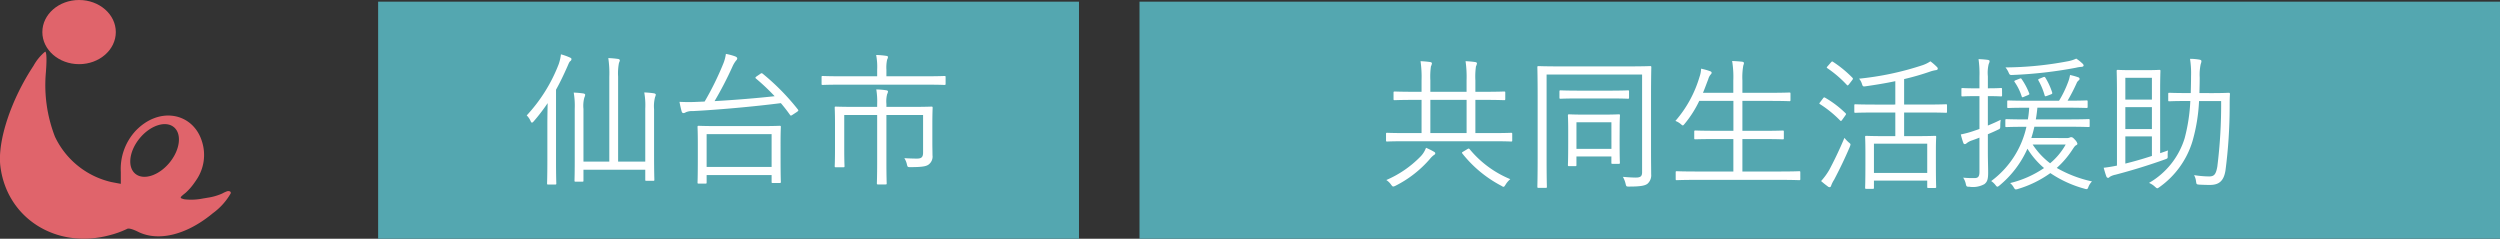
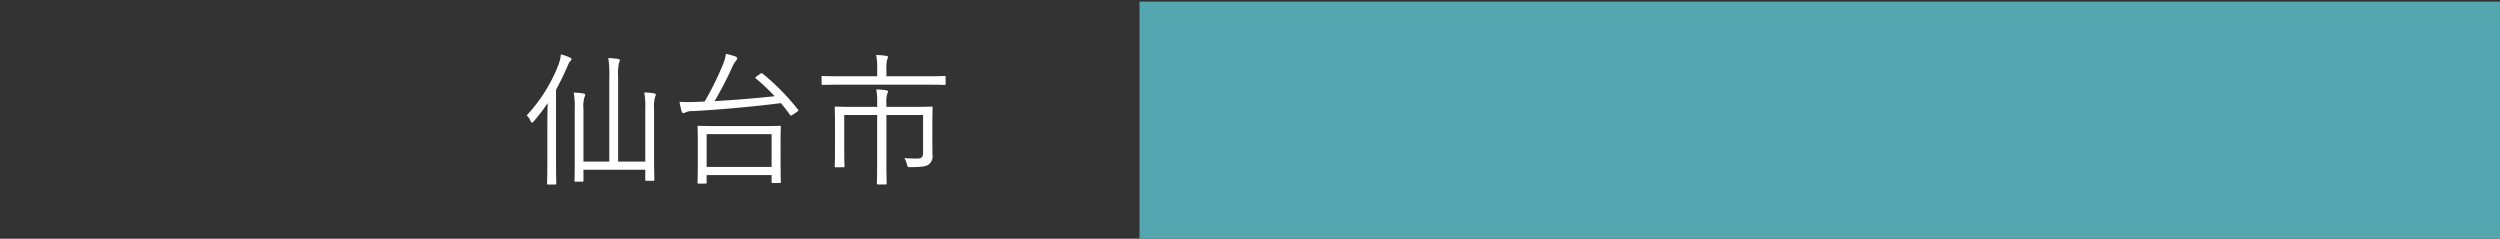
<svg xmlns="http://www.w3.org/2000/svg" width="190.446" height="18.188" viewBox="0 0 190.446 18.188">
  <rect x="0" y="0" width="190.446" height="18.188" fill="#333333" stroke="none" />
  <g id="グループ_265" data-name="グループ 265" transform="translate(-163.195 -1575.655)">
    <g id="グループ_236" data-name="グループ 236" transform="translate(163.195 1575.655)">
-       <ellipse id="楕円形_7" data-name="楕円形 7" cx="2.798" cy="2.444" rx="2.798" ry="2.444" transform="translate(3.226 0)" fill="#e0646b" />
-       <path id="パス_72" data-name="パス 72" d="M124.94,330.28a4.213,4.213,0,0,1-1.137.327c-.115.021-.233.041-.35.059a4.518,4.518,0,0,1-1.406.06c-.386-.1-.386-.116.077-.482a4.255,4.255,0,0,0,.669-.756c.058-.08.114-.161.167-.241a3.369,3.369,0,0,0,.426-2.923,3.224,3.224,0,0,0-.127-.344c-.812-1.866-3.174-2.27-4.9-.5a4.267,4.267,0,0,0-1.157,3.163v.906l-.714-.135a6.317,6.317,0,0,1-4.3-3.452,10.872,10.872,0,0,1-.694-4.9c.077-.964.058-1.582-.058-1.582a3.712,3.712,0,0,0-.887,1.08c-1.7,2.565-2.739,5.69-2.527,7.6.463,3.992,4.243,6.4,8.332,5.3a6.99,6.99,0,0,0,1.331-.482c.108-.066.424.019.81.212,1.516.767,3.61.28,5.565-1.278l.158-.129a4.838,4.838,0,0,0,1.352-1.5c.061-.184-.184-.215-.312-.152A2.246,2.246,0,0,0,124.94,330.28Zm-4.033-2.337c-.812.98-1.976,1.355-2.6.838s-.472-1.731.339-2.711,1.976-1.355,2.6-.838S121.718,326.964,120.906,327.944Z" transform="translate(-107.999 -315.544)" fill="#e0646b" />
-     </g>
+       </g>
    <g id="グループ_254" data-name="グループ 254">
-       <path id="パス_81" data-name="パス 81" d="M0,0H53.391V18.059H0Z" transform="translate(192 1575.783)" fill="#54a7b0" />
      <path id="パス_50" data-name="パス 50" d="M9.35-.957H7.282V-7.425a4.14,4.14,0,0,1,.066-1.056.638.638,0,0,0,.066-.187c0-.055-.055-.1-.132-.11a6.759,6.759,0,0,0-.748-.066,7.808,7.808,0,0,1,.077,1.43V-.957H4.642V-4.972a2.409,2.409,0,0,1,.066-.858.693.693,0,0,0,.066-.22c0-.044-.055-.088-.143-.1A6.331,6.331,0,0,0,3.9-6.215a5.9,5.9,0,0,1,.077,1.243V-1.43C3.982-.154,3.96.429,3.96.484c0,.077.011.088.088.088h.506c.077,0,.088-.011.088-.088V-.341H9.35V.418c0,.077.011.088.088.088h.517c.077,0,.088-.011.088-.088,0-.055-.022-.627-.022-1.9V-4.95a2.718,2.718,0,0,1,.077-.924.7.7,0,0,0,.055-.187c0-.044-.066-.088-.143-.1a6.31,6.31,0,0,0-.737-.066A5.479,5.479,0,0,1,9.35-4.994ZM1.892-1C1.892.154,1.87.649,1.87.7c0,.077.011.088.088.088h.528c.077,0,.088-.011.088-.088,0-.055-.022-.55-.022-1.7V-6.435c.319-.572.594-1.155.858-1.749.11-.253.154-.374.231-.429a.19.19,0,0,0,.088-.154c0-.055-.044-.088-.121-.121a4.46,4.46,0,0,0-.682-.242,3.469,3.469,0,0,1-.165.737A12.121,12.121,0,0,1,.319-4.477a1.373,1.373,0,0,1,.3.44c.033.077.066.11.1.11s.077-.033.143-.11A14.361,14.361,0,0,0,1.914-5.412c-.011.55-.022,1.188-.022,1.628ZM19.657-2.442c0-.8.022-1.1.022-1.155,0-.077-.011-.088-.1-.088-.055,0-.429.022-1.507.022H14.938c-1.078,0-1.452-.022-1.518-.022s-.088.011-.088.088.022.352.022,1.3v.957c0,1.65-.022,1.914-.022,1.969,0,.077.011.088.088.088h.517c.077,0,.088-.011.088-.088V.066h4.95V.583c0,.077.011.088.077.088h.528c.088,0,.1-.011.1-.088,0-.055-.022-.33-.022-1.958ZM18.975-.55h-4.95v-2.5h4.95ZM17.842-7.458c-.121.088-.121.121-.055.176A16,16,0,0,1,19.206-5.94c-1.3.143-3.014.286-4.576.374a27.512,27.512,0,0,0,1.353-2.607,2.134,2.134,0,0,1,.286-.484.246.246,0,0,0,.088-.165c0-.055-.055-.11-.165-.154a4.506,4.506,0,0,0-.7-.187,3.039,3.039,0,0,1-.2.748,22.594,22.594,0,0,1-1.419,2.882L13.09-5.5c-.319.011-.682.011-1.133-.011.044.242.11.539.165.726.022.077.066.132.132.132a.348.348,0,0,0,.187-.066,1.221,1.221,0,0,1,.539-.088c1.958-.1,4.631-.341,6.7-.605q.379.445.693.891c.055.077.077.077.209-.011l.319-.209c.121-.088.132-.11.077-.187a17.5,17.5,0,0,0-2.684-2.728c-.077-.055-.11-.044-.209.033ZM27.72-5.126v-.22a2.241,2.241,0,0,1,.055-.748.571.571,0,0,0,.066-.209c0-.044-.055-.077-.132-.088a5.725,5.725,0,0,0-.759-.066,5.679,5.679,0,0,1,.066,1.122v.209H25.432c-1.122,0-1.507-.022-1.573-.022s-.077.011-.077.088.022.352.022,1.166v1.969c0,.979-.022,1.254-.022,1.309,0,.077.011.088.077.088h.583c.077,0,.088-.011.088-.088,0-.055-.022-.374-.022-1.32V-4.51h2.508V-.935c0,1.1-.022,1.573-.022,1.628,0,.077.011.088.088.088h.572c.077,0,.088-.011.088-.088,0-.055-.022-.528-.022-1.628V-4.51h2.794v2.86c0,.363-.132.462-.473.462-.264,0-.6-.011-.957-.033a1.394,1.394,0,0,1,.2.484c.044.187.055.2.264.2,1,0,1.265-.077,1.441-.242a.747.747,0,0,0,.242-.66c0-.275-.011-.605-.011-.935V-3.817c0-.836.022-1.177.022-1.243s-.011-.088-.088-.088c-.055,0-.451.022-1.573.022Zm4.51-2.266c0-.077-.011-.088-.088-.088s-.407.022-1.452.022H27.72v-.5a2.854,2.854,0,0,1,.055-.77.514.514,0,0,0,.066-.209c0-.033-.055-.066-.132-.077a5.732,5.732,0,0,0-.77-.066,4.779,4.779,0,0,1,.077,1.122v.5H24.321c-1.045,0-1.4-.022-1.452-.022-.077,0-.088.011-.088.088v.506c0,.077.011.088.088.088.055,0,.407-.022,1.452-.022H30.69c1.045,0,1.386.022,1.452.022s.088-.011.088-.088Z" transform="translate(203 1588.924)" fill="#fff" />
      <path id="パス_79" data-name="パス 79" d="M0,0H103.641V18.059H0Z" transform="translate(250 1575.783)" fill="#54a7b0" />
-       <path id="パス_80" data-name="パス 80" d="M10.307-3.388c0-.077-.011-.088-.088-.088-.055,0-.4.022-1.43.022H7.5v-2.53h.671c1.089,0,1.452.022,1.518.022s.088-.011.088-.088v-.484c0-.077-.011-.088-.088-.088S9.262-6.6,8.173-6.6H7.5v-.869a5.574,5.574,0,0,1,.044-1.067.689.689,0,0,0,.077-.242c0-.033-.055-.077-.132-.088a7.34,7.34,0,0,0-.737-.066,8.445,8.445,0,0,1,.077,1.463V-6.6H4.07v-.869a5.574,5.574,0,0,1,.044-1.067.689.689,0,0,0,.077-.242c0-.033-.055-.077-.132-.088a7.056,7.056,0,0,0-.737-.066A8.445,8.445,0,0,1,3.4-7.469V-6.6H2.882c-1.1,0-1.463-.022-1.529-.022s-.088.011-.088.088v.484c0,.077.011.088.088.088s.429-.022,1.529-.022H3.4v2.53H2.211c-1.023,0-1.375-.022-1.43-.022-.077,0-.088.011-.088.088V-2.9c0,.077.011.088.088.088.055,0,.407-.022,1.43-.022H8.789c1.034,0,1.375.022,1.43.022.077,0,.088-.011.088-.088ZM6.831-3.454H4.07v-2.53H6.831ZM6.578-2.046c-.11.066-.121.077-.066.154A9.25,9.25,0,0,0,9.5.572a.305.305,0,0,0,.143.066c.055,0,.088-.055.165-.176a1.621,1.621,0,0,1,.352-.407,7.913,7.913,0,0,1-3.1-2.288c-.055-.055-.077-.055-.154-.011Zm-2.134.132c0-.044-.033-.088-.1-.121a5.189,5.189,0,0,0-.605-.3,1.866,1.866,0,0,1-.451.7A8.113,8.113,0,0,1,.715.121a1.35,1.35,0,0,1,.363.352c.077.1.11.143.165.143A.472.472,0,0,0,1.408.561,8.528,8.528,0,0,0,4.037-1.485a1.6,1.6,0,0,1,.275-.275C4.411-1.826,4.444-1.848,4.444-1.914Zm9.394-6.622c-1.089,0-1.463-.022-1.529-.022s-.088.011-.088.088.022.7.022,2.211v4.7c0,1.507-.022,2.123-.022,2.189s.011.088.088.088h.55c.077,0,.088-.011.088-.088,0-.055-.022-.66-.022-2.145v-6.4H20.2V-.473c0,.3-.11.407-.484.407-.22,0-.616-.022-.979-.055A1.959,1.959,0,0,1,18.942.4c.055.22.055.22.275.22.9,0,1.221-.077,1.4-.22a.856.856,0,0,0,.275-.715c0-.352-.011-.88-.011-1.76V-6.248c0-1.474.022-2.156.022-2.222s-.011-.088-.088-.088-.44.022-1.529.022Zm4.653,4.708c0-.66.022-.913.022-.968,0-.077-.011-.088-.088-.088s-.33.022-1.2.022h-1.4c-.858,0-1.122-.022-1.188-.022s-.088.011-.088.088.022.319.022,1.133v.825c0,1.507-.022,1.749-.022,1.815s.011.088.088.088h.473c.077,0,.088-.011.088-.088v-.649h2.662V-1.2c0,.077.011.088.088.088h.473c.077,0,.088-.011.088-.088,0-.055-.022-.286-.022-1.76Zm-.627,1.573H15.2V-4.279h2.662Zm1.342-4.378c0-.066-.011-.077-.088-.077-.055,0-.4.022-1.408.022H15.4c-1.012,0-1.342-.022-1.408-.022s-.088.011-.088.077v.473c0,.077.011.088.088.088s.4-.022,1.408-.022h2.31c1.012,0,1.353.022,1.408.022.077,0,.088-.011.088-.088ZM32.252-.462c0-.077-.011-.088-.088-.088-.055,0-.407.022-1.452.022H27.841V-3H29.37c1.111,0,1.485.022,1.54.022.077,0,.088-.011.088-.088v-.495c0-.077-.011-.088-.088-.088-.055,0-.429.022-1.54.022H27.841V-5.907h2.035c1.111,0,1.474.022,1.54.022s.088-.011.088-.088v-.484c0-.077-.011-.088-.088-.088s-.429.022-1.54.022H27.841v-.935a5.237,5.237,0,0,1,.066-1.133,1.119,1.119,0,0,0,.055-.2c0-.044-.055-.088-.132-.1-.209-.022-.473-.044-.77-.055a7.587,7.587,0,0,1,.088,1.507v.913h-2.31c.143-.33.264-.682.4-1.023A.94.94,0,0,1,25.41-7.9c.066-.066.088-.11.088-.154s-.033-.088-.132-.121a5.148,5.148,0,0,0-.671-.187,2.084,2.084,0,0,1-.121.627,8.964,8.964,0,0,1-1.837,3.355,1.329,1.329,0,0,1,.4.231c.088.077.132.11.165.11s.066-.033.121-.1a8.313,8.313,0,0,0,1.133-1.771h2.6V-3.63H25.8c-1.111,0-1.474-.022-1.54-.022s-.088.011-.088.088v.495c0,.077.011.088.088.088S24.684-3,25.8-3h1.353V-.528H24.3c-1.045,0-1.4-.022-1.452-.022-.077,0-.088.011-.088.088V.044c0,.077.011.088.088.088C22.9.132,23.254.11,24.3.11h6.413c1.045,0,1.4.022,1.452.022.077,0,.088-.011.088-.088Zm11.176-5.1c0-.077-.011-.088-.077-.088s-.44.022-1.551.022H40.161V-7.568a19.723,19.723,0,0,0,2.013-.583,2.4,2.4,0,0,1,.418-.1c.088-.011.132-.055.132-.11s-.022-.088-.088-.154a4.35,4.35,0,0,0-.473-.407,2.505,2.505,0,0,1-.572.286A22.465,22.465,0,0,1,36.729-7.6a1.129,1.129,0,0,1,.22.4c.066.2.077.209.308.176.759-.11,1.507-.231,2.233-.385v1.782H38.005c-1.122,0-1.5-.022-1.551-.022-.077,0-.088.011-.088.088v.473c0,.077.011.088.088.088.055,0,.429-.022,1.551-.022H39.49v1.8h-.77c-1.023,0-1.375-.022-1.43-.022-.088,0-.1.011-.1.088,0,.055.022.33.022,1.166v.836c0,1.551-.022,1.8-.022,1.859,0,.077.011.088.1.088h.484c.077,0,.088-.011.088-.088V.165h4.059V.649c0,.066.011.077.088.077h.506c.077,0,.088-.011.088-.077s-.022-.308-.022-1.837v-.935c0-.715.022-.979.022-1.034,0-.077-.011-.088-.088-.088-.055,0-.4.022-1.419.022h-.935v-1.8H41.8c1.111,0,1.485.022,1.551.022s.077-.011.077-.088ZM41.921-.418H37.862V-2.651h4.059Zm-5.9-1.991a.593.593,0,0,0,.055-.176c0-.055-.044-.088-.154-.176a2.884,2.884,0,0,1-.308-.33C35.156-2,34.727-1.155,34.463-.66A4.964,4.964,0,0,1,33.836.2c.176.154.33.275.5.4a.222.222,0,0,0,.143.066c.055,0,.1-.033.121-.11a2.171,2.171,0,0,1,.231-.462C35.233-.671,35.651-1.529,36.025-2.409ZM33.77-5.819c-.077.1-.088.121-.011.165a8.464,8.464,0,0,1,1.518,1.232c.066.066.088.066.176-.055l.22-.308c.066-.1.088-.121.033-.176a7.725,7.725,0,0,0-1.562-1.188c-.077-.044-.1-.033-.165.055Zm.572-2.739c-.088.1-.1.11-.022.165a8.737,8.737,0,0,1,1.474,1.265c.055.066.088.055.176-.055l.231-.3c.077-.1.077-.121.022-.187a8.726,8.726,0,0,0-1.474-1.21c-.066-.044-.088-.044-.165.044ZM49.852-3.08q.132-.413.231-.858H52.7c1.078,0,1.452.022,1.507.022.077,0,.088-.011.088-.088v-.429c0-.077-.011-.088-.088-.088-.055,0-.429.022-1.507.022H50.193c.055-.286.088-.583.121-.891h2.255c1.067,0,1.419.022,1.485.022s.088-.011.088-.088v-.4c0-.077-.011-.088-.088-.088s-.418.022-1.441.022a13.81,13.81,0,0,0,.682-1.32.5.5,0,0,1,.143-.209c.055-.044.088-.077.088-.132a.126.126,0,0,0-.1-.121,4.7,4.7,0,0,0-.627-.176,2.546,2.546,0,0,1-.154.561,8.083,8.083,0,0,1-.682,1.4H49.588c-1.067,0-1.43-.022-1.485-.022-.077,0-.088.011-.088.088v.4c0,.077.011.088.088.088.055,0,.418-.022,1.485-.022h.1a7.609,7.609,0,0,1-.1.891h-.132c-1.078,0-1.452-.022-1.507-.022s-.077.011-.077.088V-4c0,.077.011.088.077.088s.429-.022,1.507-.022h.022A7.02,7.02,0,0,1,46.794.2a1.409,1.409,0,0,1,.33.308c.066.088.1.121.143.121s.077-.033.154-.088a7.7,7.7,0,0,0,2.134-2.805A6.194,6.194,0,0,0,50.82-.792,7.826,7.826,0,0,1,48.235.352a1.159,1.159,0,0,1,.275.33c.066.11.1.154.165.154A.611.611,0,0,0,48.84.8,8.308,8.308,0,0,0,51.3-.407,8.707,8.707,0,0,0,53.9.781a.552.552,0,0,0,.154.033c.077,0,.1-.044.154-.187a1.241,1.241,0,0,1,.264-.4A9.349,9.349,0,0,1,51.788-.8a6.875,6.875,0,0,0,1.188-1.386c.154-.231.2-.3.286-.341.066-.033.1-.066.1-.121a.663.663,0,0,0-.176-.286c-.132-.154-.209-.209-.286-.209a.2.2,0,0,0-.11.022.439.439,0,0,1-.22.044Zm2.618.495a5.06,5.06,0,0,1-1.188,1.43,5.756,5.756,0,0,1-1.331-1.43ZM47.619-6.8c0-.077-.011-.088-.088-.088s-.264.022-.935.022h-.055v-.913a2.782,2.782,0,0,1,.066-.946.512.512,0,0,0,.066-.22c0-.033-.055-.077-.143-.088a6.325,6.325,0,0,0-.7-.055A7.926,7.926,0,0,1,45.9-7.755v.891h-.319c-.7,0-.913-.022-.968-.022-.077,0-.088.011-.088.088v.462c0,.077.011.088.088.088.055,0,.264-.022.968-.022H45.9v2.5c-.165.066-.319.11-.44.154a7.442,7.442,0,0,1-.979.264,5.648,5.648,0,0,0,.187.638.126.126,0,0,0,.121.1.217.217,0,0,0,.132-.066,1.317,1.317,0,0,1,.418-.22c.187-.066.374-.132.561-.209V-.5c0,.363-.11.473-.374.473a7.366,7.366,0,0,1-.869-.033,1.364,1.364,0,0,1,.2.462c.044.22.066.231.275.231a1.792,1.792,0,0,0,1.144-.2c.209-.165.286-.352.286-.869,0-.429-.022-.946-.022-1.661V-3.366c.253-.11.517-.22.781-.352.154-.066.165-.088.165-.3a3,3,0,0,1,.033-.451c-.352.176-.682.319-.979.44V-6.27H46.6c.671,0,.869.022.935.022s.088-.011.088-.088Zm6.215-1.8a.206.206,0,0,0-.077-.143,3.228,3.228,0,0,0-.484-.385,2.568,2.568,0,0,1-.561.187,26.2,26.2,0,0,1-4.829.484,1.632,1.632,0,0,1,.231.374c.088.2.1.209.319.2a32.985,32.985,0,0,0,4.818-.55,2.437,2.437,0,0,1,.4-.066C53.746-8.5,53.834-8.536,53.834-8.6Zm-3.333.99c-.132.055-.143.077-.11.143a5.137,5.137,0,0,1,.473,1.133c.033.1.055.088.209.033l.264-.1c.121-.044.121-.077.1-.154a5.107,5.107,0,0,0-.517-1.122c-.044-.066-.066-.077-.2-.022Zm-1.826.121c-.132.055-.143.077-.088.154a4.094,4.094,0,0,1,.528,1.078c.033.1.066.088.187.033l.286-.121c.121-.055.132-.066.1-.143a5.122,5.122,0,0,0-.572-1.078c-.044-.066-.055-.077-.187-.022Zm10.989.847c0-1.023.022-1.485.022-1.54,0-.077-.011-.088-.088-.088-.055,0-.308.022-1.045.022H57.486c-.748,0-.979-.022-1.045-.022s-.088.011-.088.088c0,.055.022.561.022,1.694V-.979a10.212,10.212,0,0,1-1.012.165c.066.242.143.506.209.671a.143.143,0,0,0,.132.1c.044,0,.077-.033.121-.077a1.337,1.337,0,0,1,.44-.165c1.3-.341,2.541-.726,3.773-1.166.209-.077.209-.077.2-.308a2.263,2.263,0,0,1,.022-.374c-.2.077-.4.143-.594.209Zm-.627,4.928c-.7.231-1.4.429-2.024.583V-3.2h2.024Zm0-2.046H57.013V-5.434h2.024Zm0-2.244H57.013V-7.667h2.024Zm3.619-.5c.011-.407.022-.8.022-1.188a3.92,3.92,0,0,1,.077-1.023.706.706,0,0,0,.055-.22c0-.055-.044-.088-.121-.11a4.2,4.2,0,0,0-.748-.066,7.156,7.156,0,0,1,.077,1.342c0,.407-.011.836-.022,1.265h-.308c-.957,0-1.254-.022-1.32-.022s-.088.011-.088.088v.484c0,.066.011.077.088.077s.363-.022,1.32-.022h.275a13.317,13.317,0,0,1-.429,2.827A5.942,5.942,0,0,1,58.817.341a1.5,1.5,0,0,1,.462.3c.088.077.132.11.165.11s.088-.033.165-.088a6.638,6.638,0,0,0,2.519-3.5,13.265,13.265,0,0,0,.5-3.058h1.683A38.121,38.121,0,0,1,64.02-.9c-.11.627-.264.748-.638.748a7.879,7.879,0,0,1-1.133-.1A1.318,1.318,0,0,1,62.4.231c.033.22.033.22.253.242.242.011.506.022.8.022.671,0,1.056-.275,1.188-1.1a38.054,38.054,0,0,0,.319-4.851c0-.319,0-.638.022-.968,0-.077-.022-.1-.1-.1S64.5-6.5,63.558-6.5Z" transform="translate(268.087 1589.248)" fill="#fff" />
    </g>
  </g>
</svg>